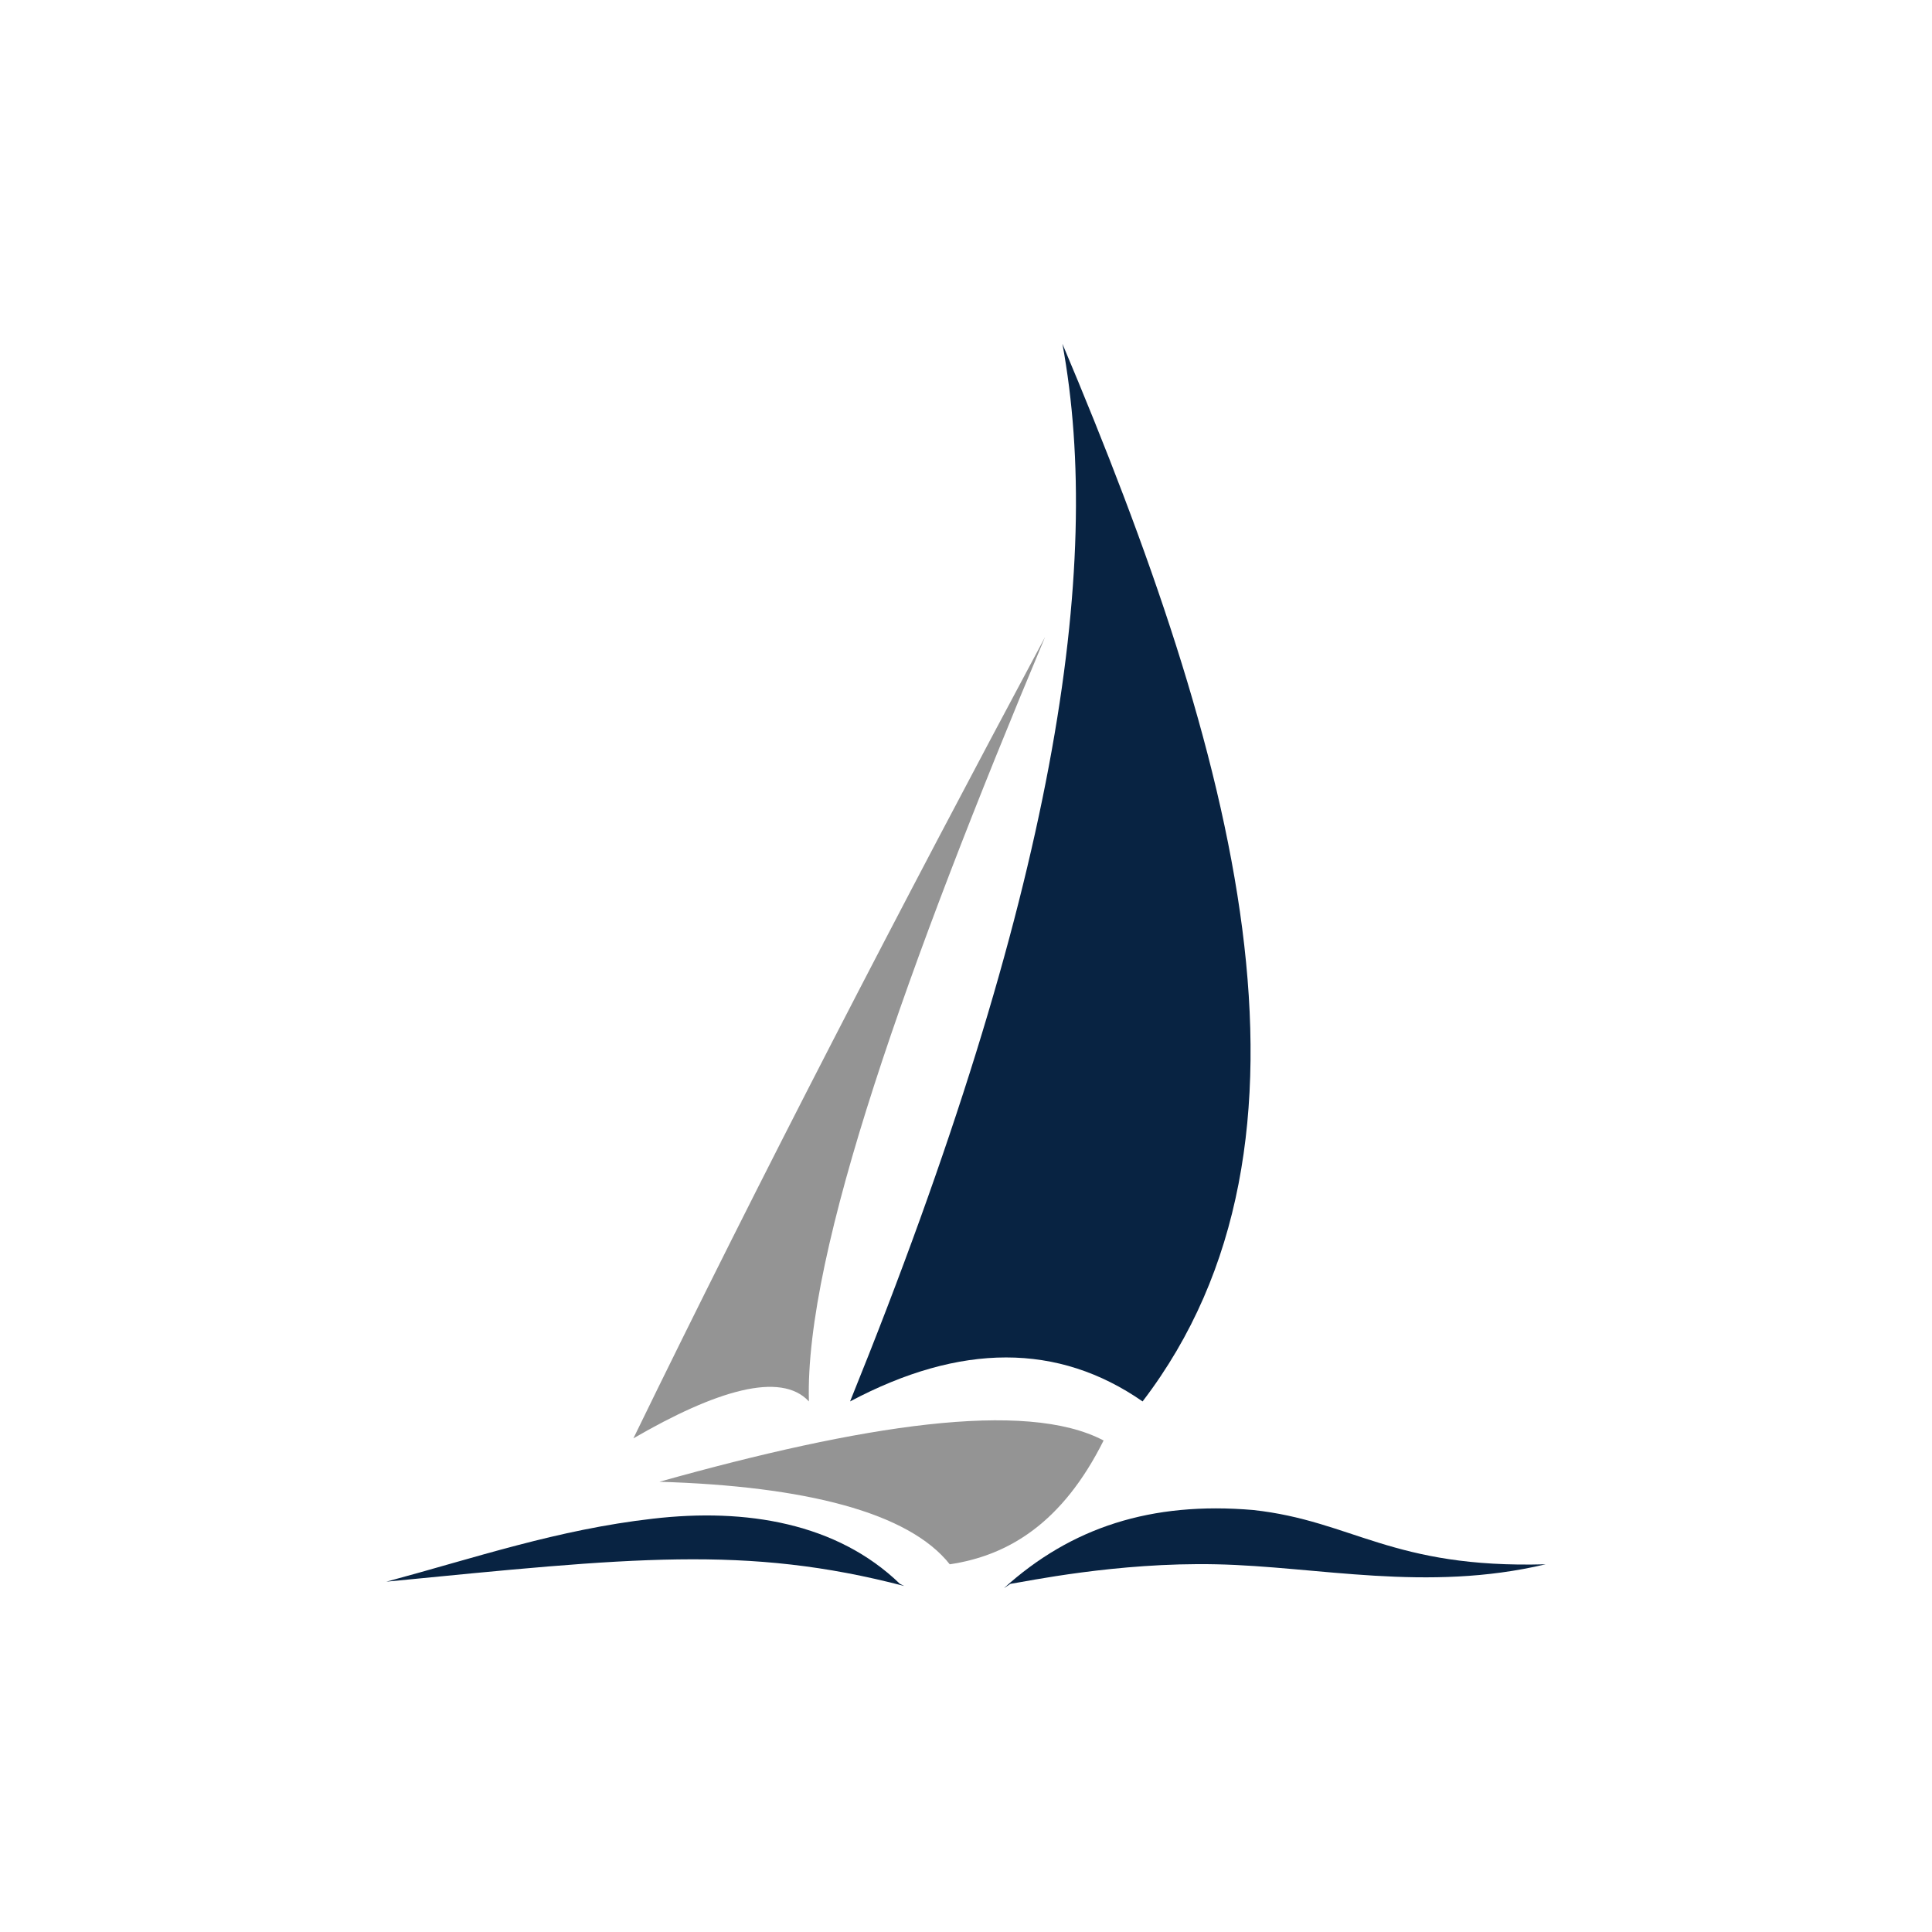
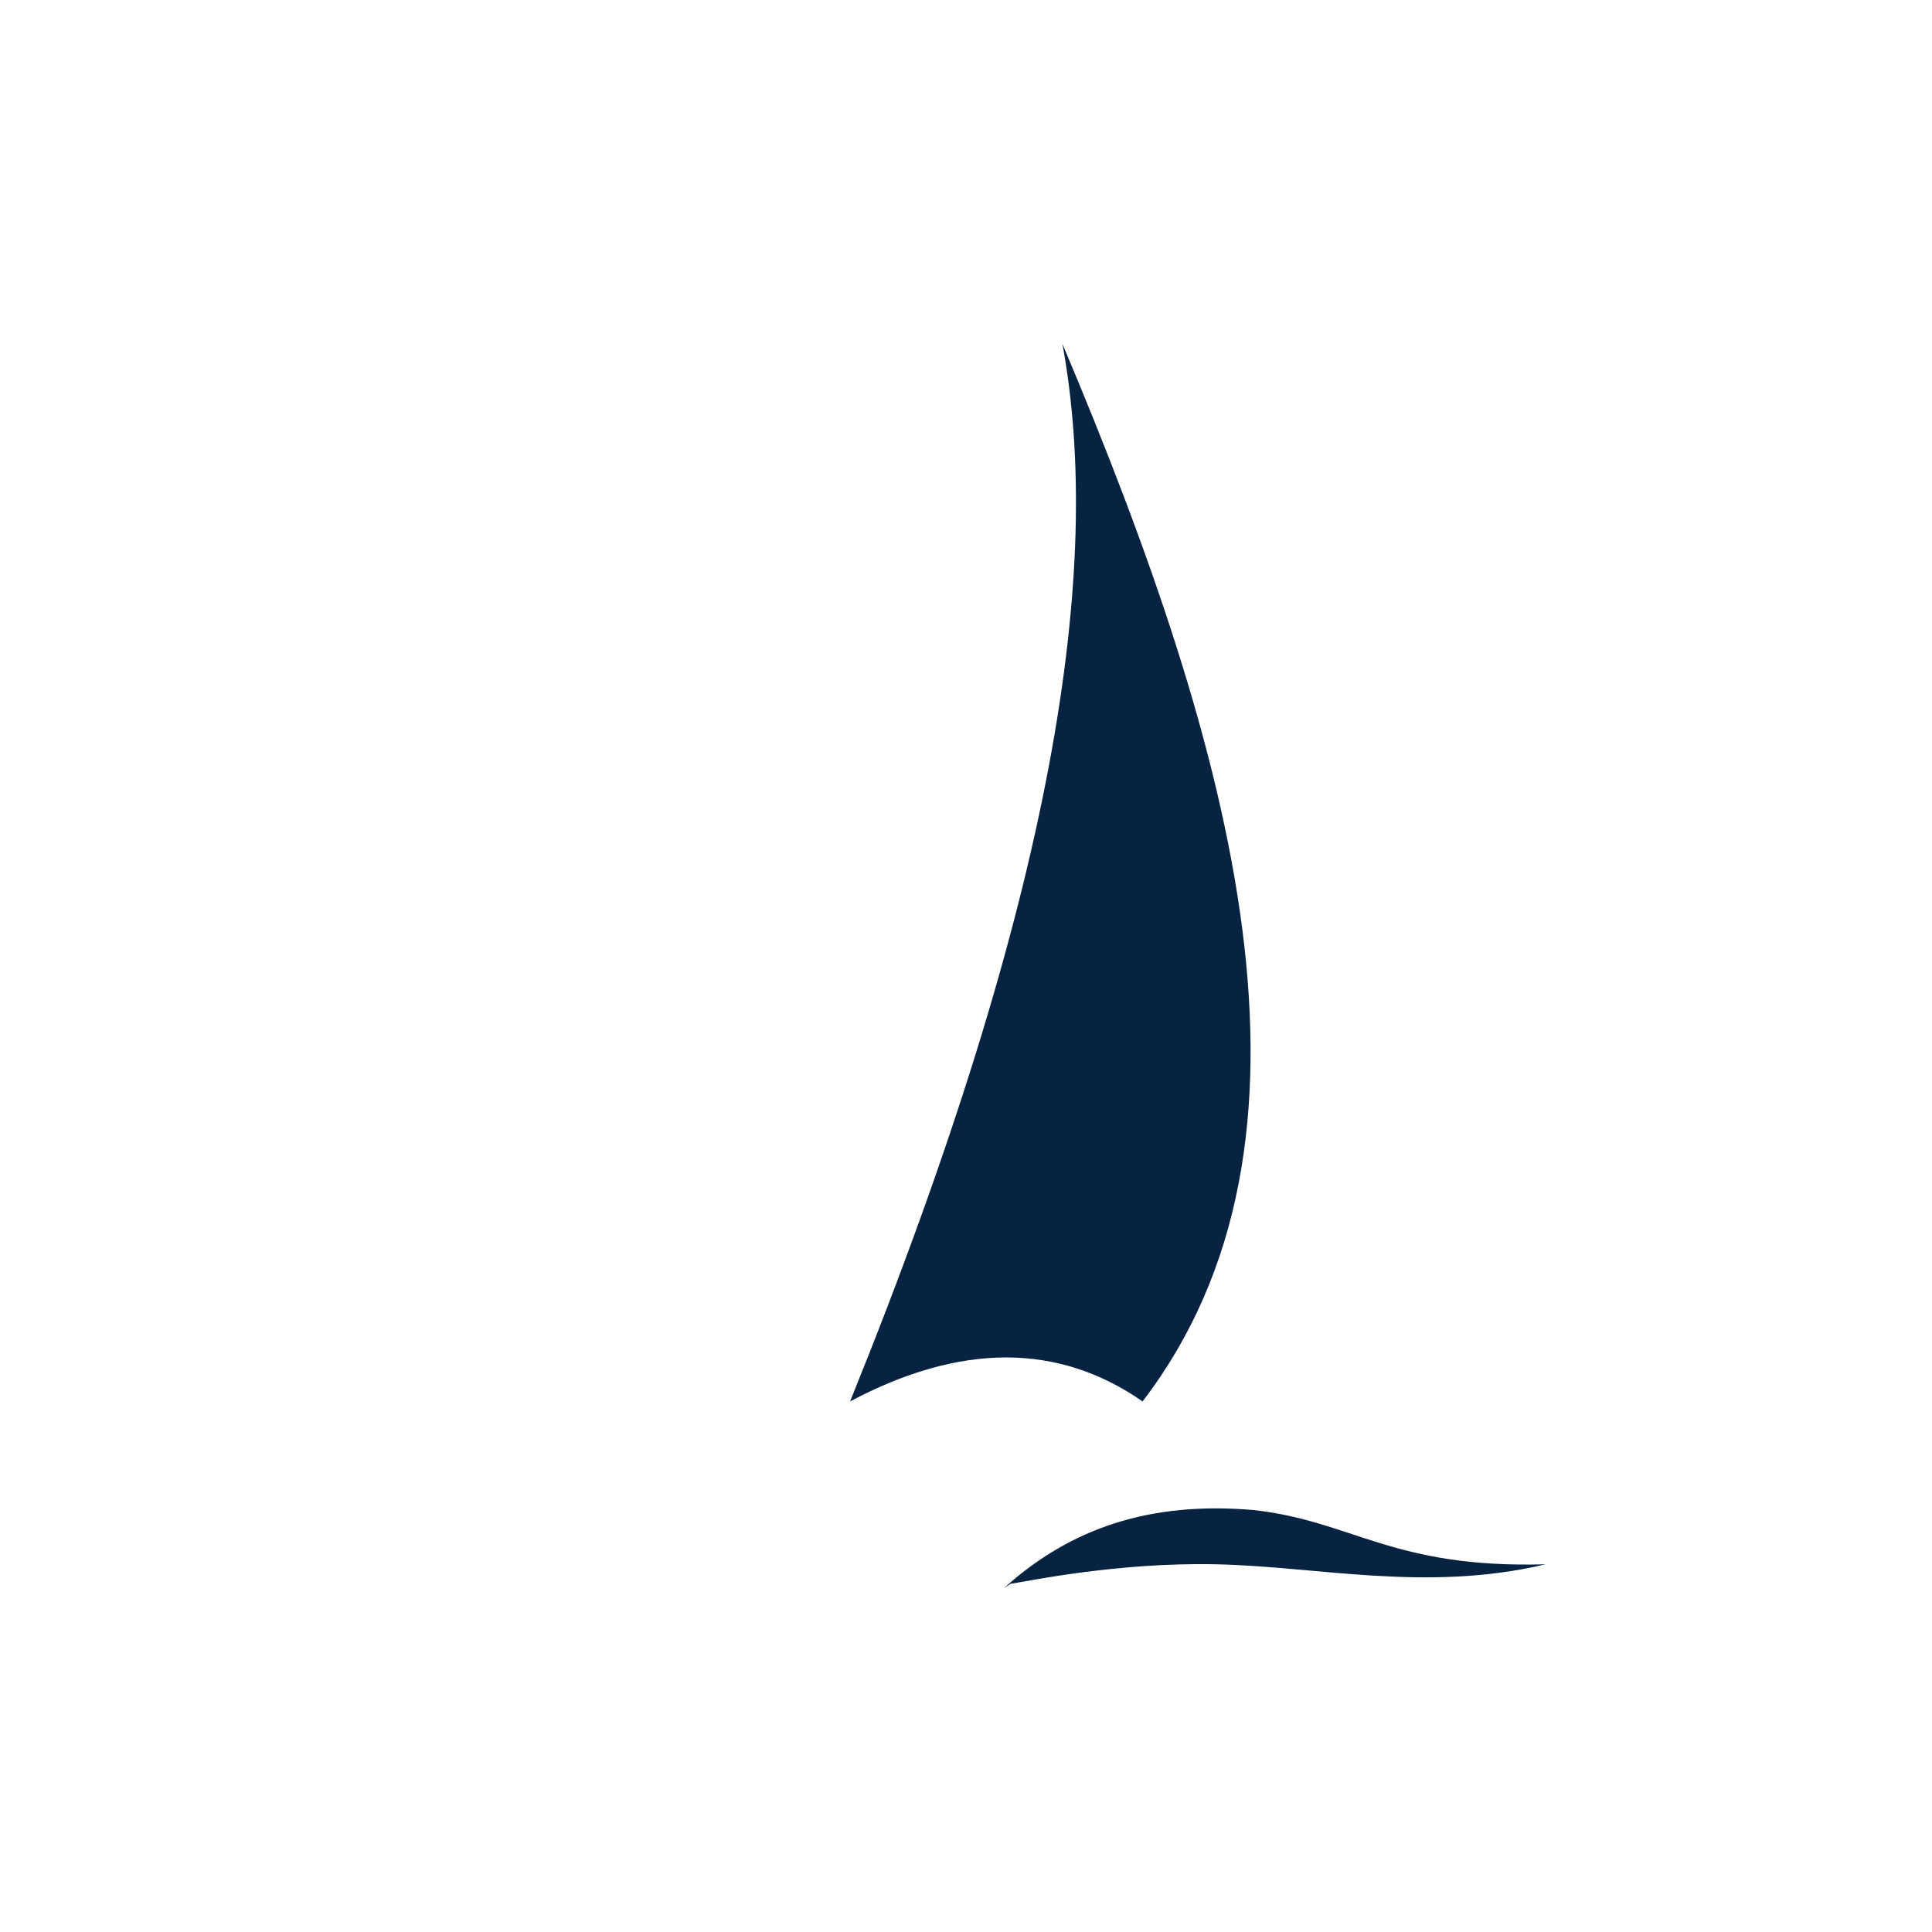
<svg xmlns="http://www.w3.org/2000/svg" id="Layer_1" data-name="Layer 1" viewBox="0 0 300 300">
  <path d="M164.972,53.388c26.916,63.733,43.402,123.758,12.449,164.224q-19.682-13.657-45.421,0C163.963,138.703,171.364,88.121,164.972,53.388Z" fill="#082342" fill-rule="evenodd" />
-   <path d="M162.28,98.912c-22.542,42.152-44.075,83.63-63.925,124.432,12.785-7.418,22.879-10.453,27.252-5.733C124.935,194.344,141.084,149.494,162.28,98.912Z" fill="#949494" fill-rule="evenodd" />
-   <path d="M147.477,242.903c9.084-1.349,17.495-6.407,23.888-19.222-12.112-6.407-37.682-2.36-68.972,6.407C124.935,230.763,141.084,234.81,147.477,242.903Z" fill="#949494" fill-rule="evenodd" />
-   <path d="M139.738,245.938c-9.757-9.442-23.888-11.803-38.355-10.117-14.804,1.686-27.589,6.07-41.383,9.779,38.019-3.709,55.85-5.733,80.411.674Z" fill="#082342" fill-rule="evenodd" />
  <path d="M155.888,246.612c10.43-9.442,22.879-13.488,38.692-12.139,15.477,1.686,21.533,9.104,45.421,8.43-18.505,4.384-35.327.337-51.14,0-15.477-.337-29.607,2.698-31.963,3.035Z" fill="#082342" fill-rule="evenodd" />
</svg>